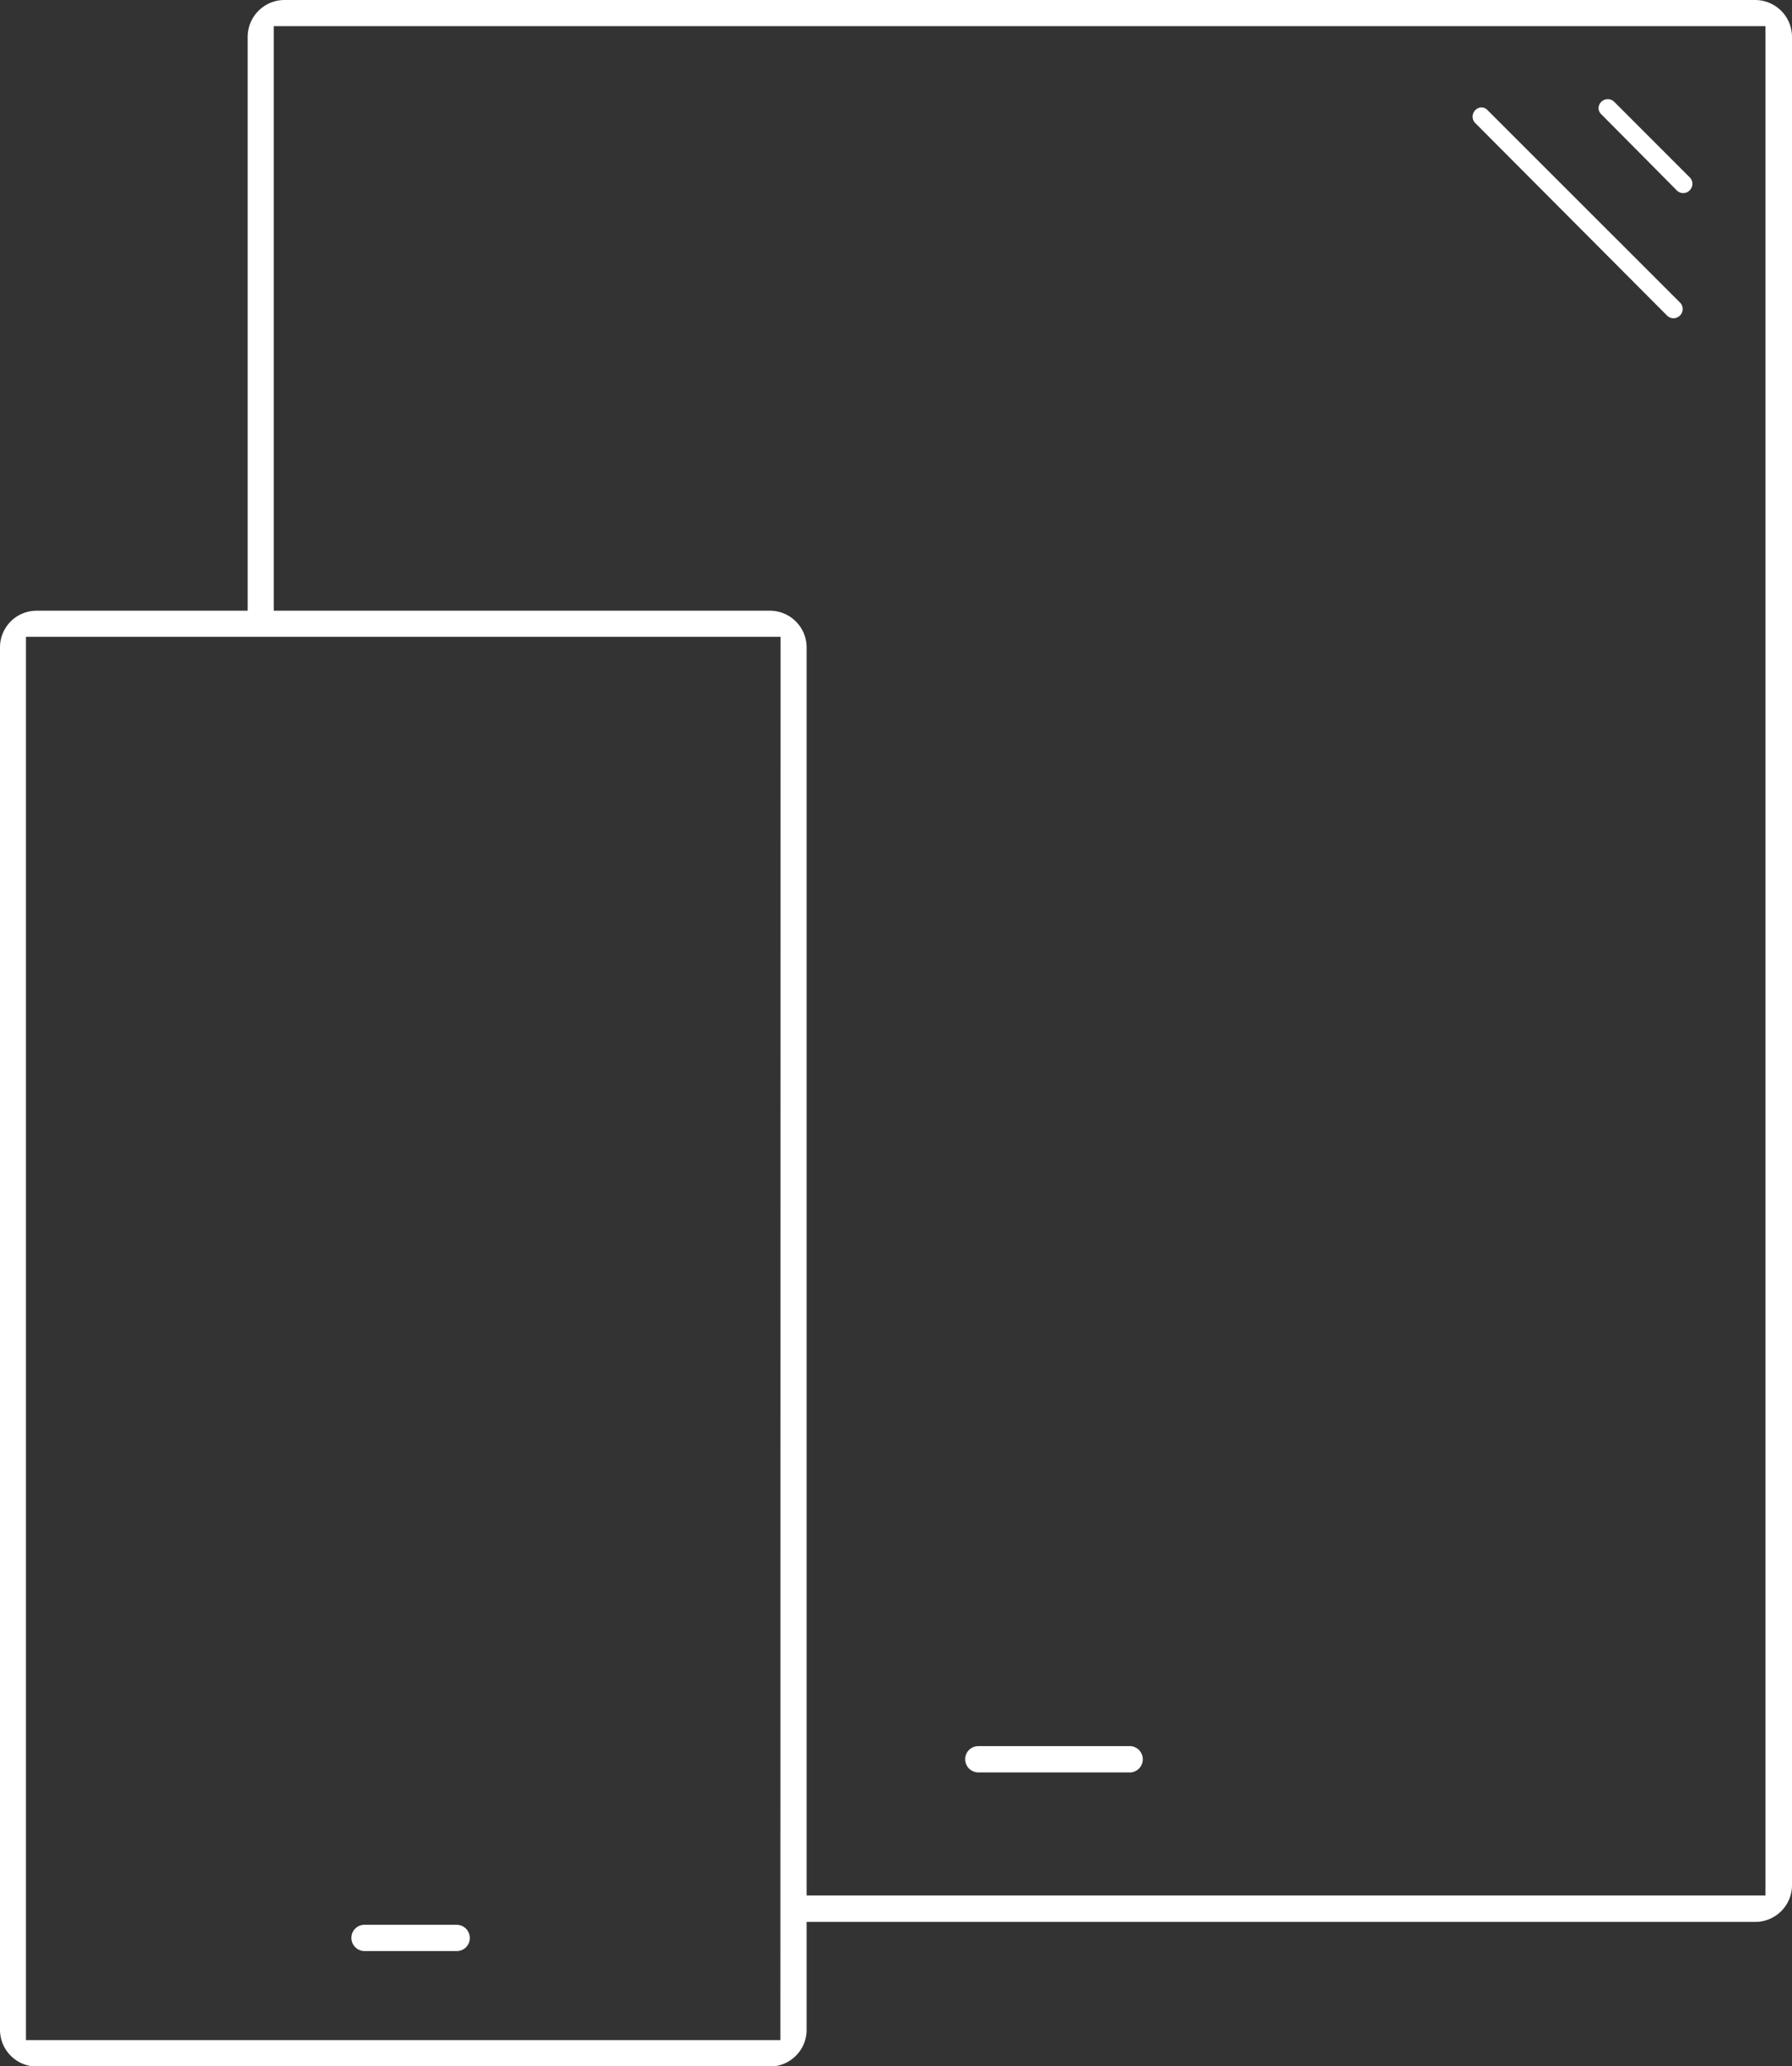
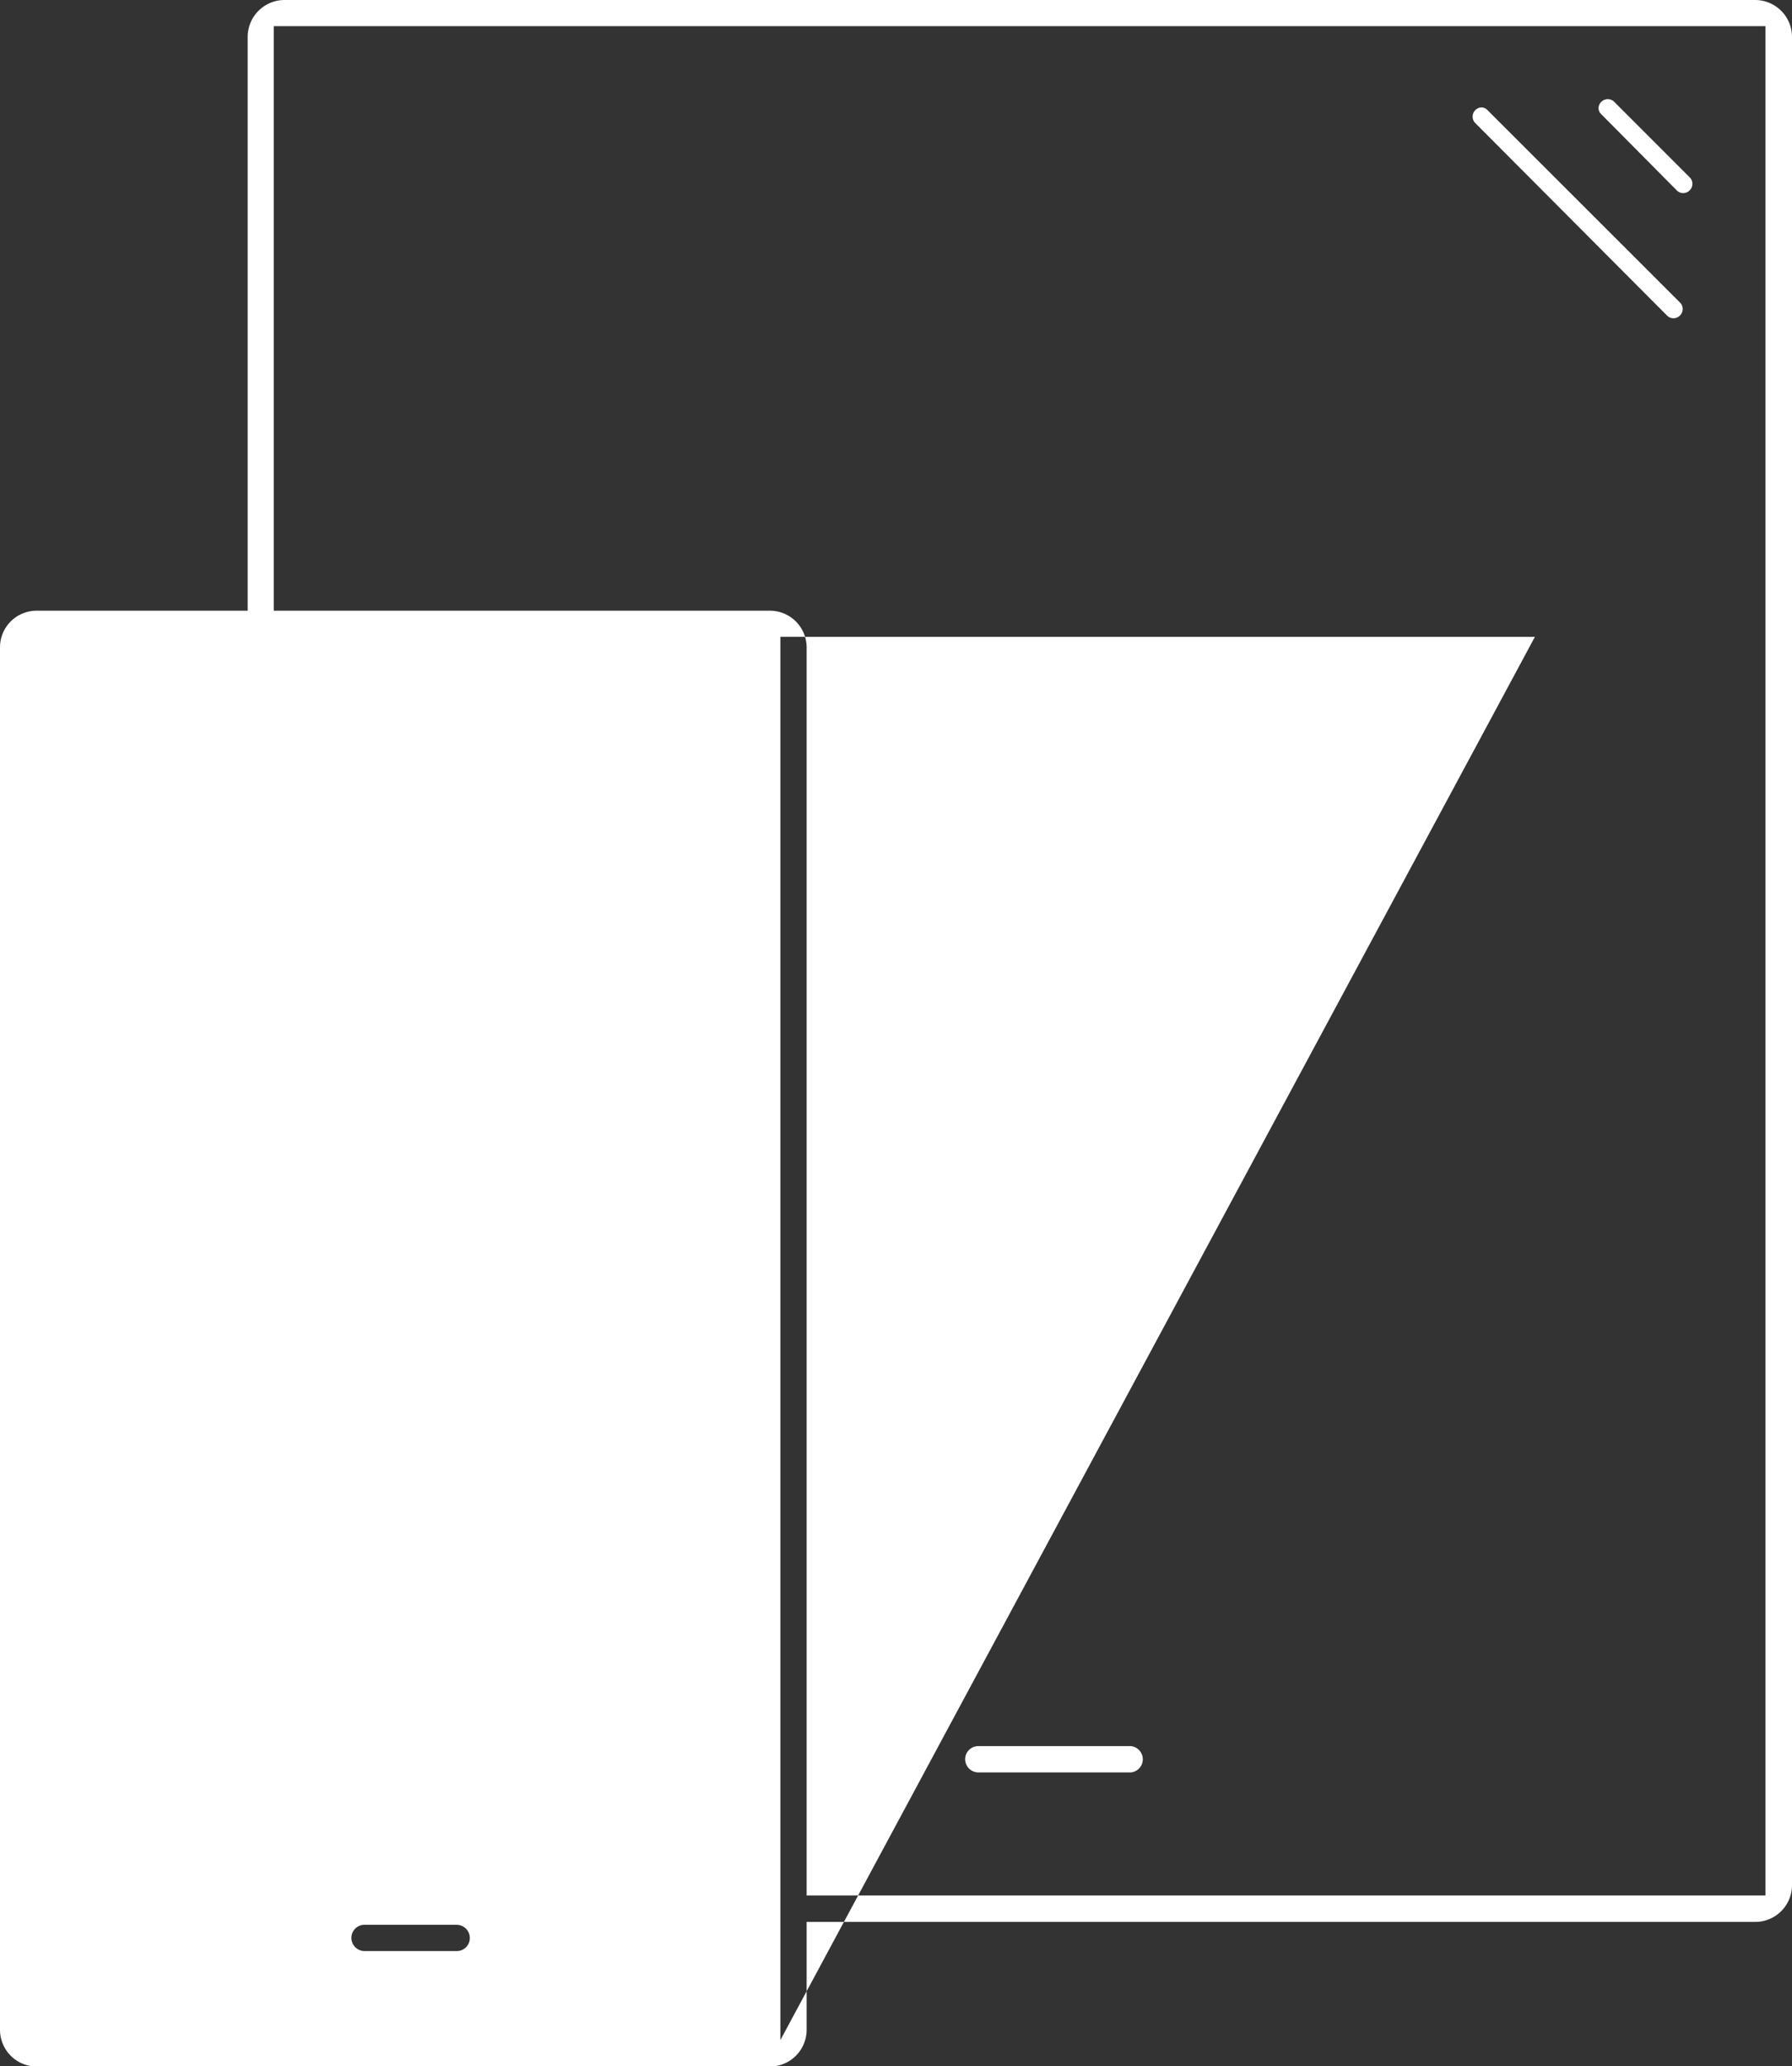
<svg xmlns="http://www.w3.org/2000/svg" id="Layer_1" data-name="Layer 1" viewBox="0 0 118.01 136.01">
  <rect x="0" y="0" width="118.01" height="136.01" fill="#333333" stroke="none" />
  <defs>
    <style>.cls-1{fill:#fff;fill-rule:evenodd;}</style>
  </defs>
  <title>ios_android</title>
-   <path class="cls-1" d="M559.32,257.49H462.48a2.43,2.43,0,0,0-2.43,2.42v37.78H446.16a2.41,2.41,0,0,0-2.42,2.41v91a2.42,2.42,0,0,0,2.42,2.42h48.27a2.42,2.42,0,0,0,2.43-2.42V384h62.46a2.42,2.42,0,0,0,2.43-2.41V259.91A2.43,2.43,0,0,0,559.32,257.49ZM495.13,391.78H445.45V299.41h49.69ZM560,382.26H496.86V300.1a2.42,2.42,0,0,0-2.43-2.41H461.77V259.21H560Zm-92.25,3.66h6.06a.86.86,0,0,0,.87-.87.87.87,0,0,0-.87-.86h-6.06a.86.86,0,0,0-.87.86A.87.87,0,0,0,467.77,385.92Zm40.4-11.76h10.07a.87.87,0,0,0,0-1.73H508.17a.86.86,0,0,0-.87.86A.87.87,0,0,0,508.17,374.16Zm45.37-95.9a.6.6,0,0,0,.43.18h0a.6.6,0,0,0,.42-.18h0a.6.6,0,0,0,0-.86l-12.66-12.65a.57.57,0,0,0-.42-.19.61.61,0,0,0-.43,1Zm.64-8.24a.59.59,0,0,0,.85,0,.6.6,0,0,0,0-.86l-5-5a.61.61,0,0,0-1,.43.56.56,0,0,0,.18.42Z" transform="translate(-443.74 -257.49)" />
+   <path class="cls-1" d="M559.32,257.49H462.48a2.43,2.43,0,0,0-2.43,2.42v37.78H446.16a2.41,2.41,0,0,0-2.42,2.41v91a2.42,2.42,0,0,0,2.42,2.42h48.27a2.42,2.42,0,0,0,2.43-2.42V384h62.46a2.42,2.42,0,0,0,2.43-2.41V259.91A2.43,2.43,0,0,0,559.32,257.49ZM495.13,391.78V299.41h49.69ZM560,382.26H496.86V300.1a2.42,2.42,0,0,0-2.43-2.41H461.77V259.21H560Zm-92.25,3.66h6.06a.86.86,0,0,0,.87-.87.87.87,0,0,0-.87-.86h-6.06a.86.86,0,0,0-.87.86A.87.87,0,0,0,467.77,385.92Zm40.4-11.76h10.07a.87.87,0,0,0,0-1.73H508.17a.86.86,0,0,0-.87.86A.87.87,0,0,0,508.17,374.16Zm45.37-95.9a.6.6,0,0,0,.43.18h0a.6.6,0,0,0,.42-.18h0a.6.6,0,0,0,0-.86l-12.66-12.65a.57.57,0,0,0-.42-.19.61.61,0,0,0-.43,1Zm.64-8.24a.59.59,0,0,0,.85,0,.6.6,0,0,0,0-.86l-5-5a.61.61,0,0,0-1,.43.56.56,0,0,0,.18.42Z" transform="translate(-443.74 -257.49)" />
</svg>